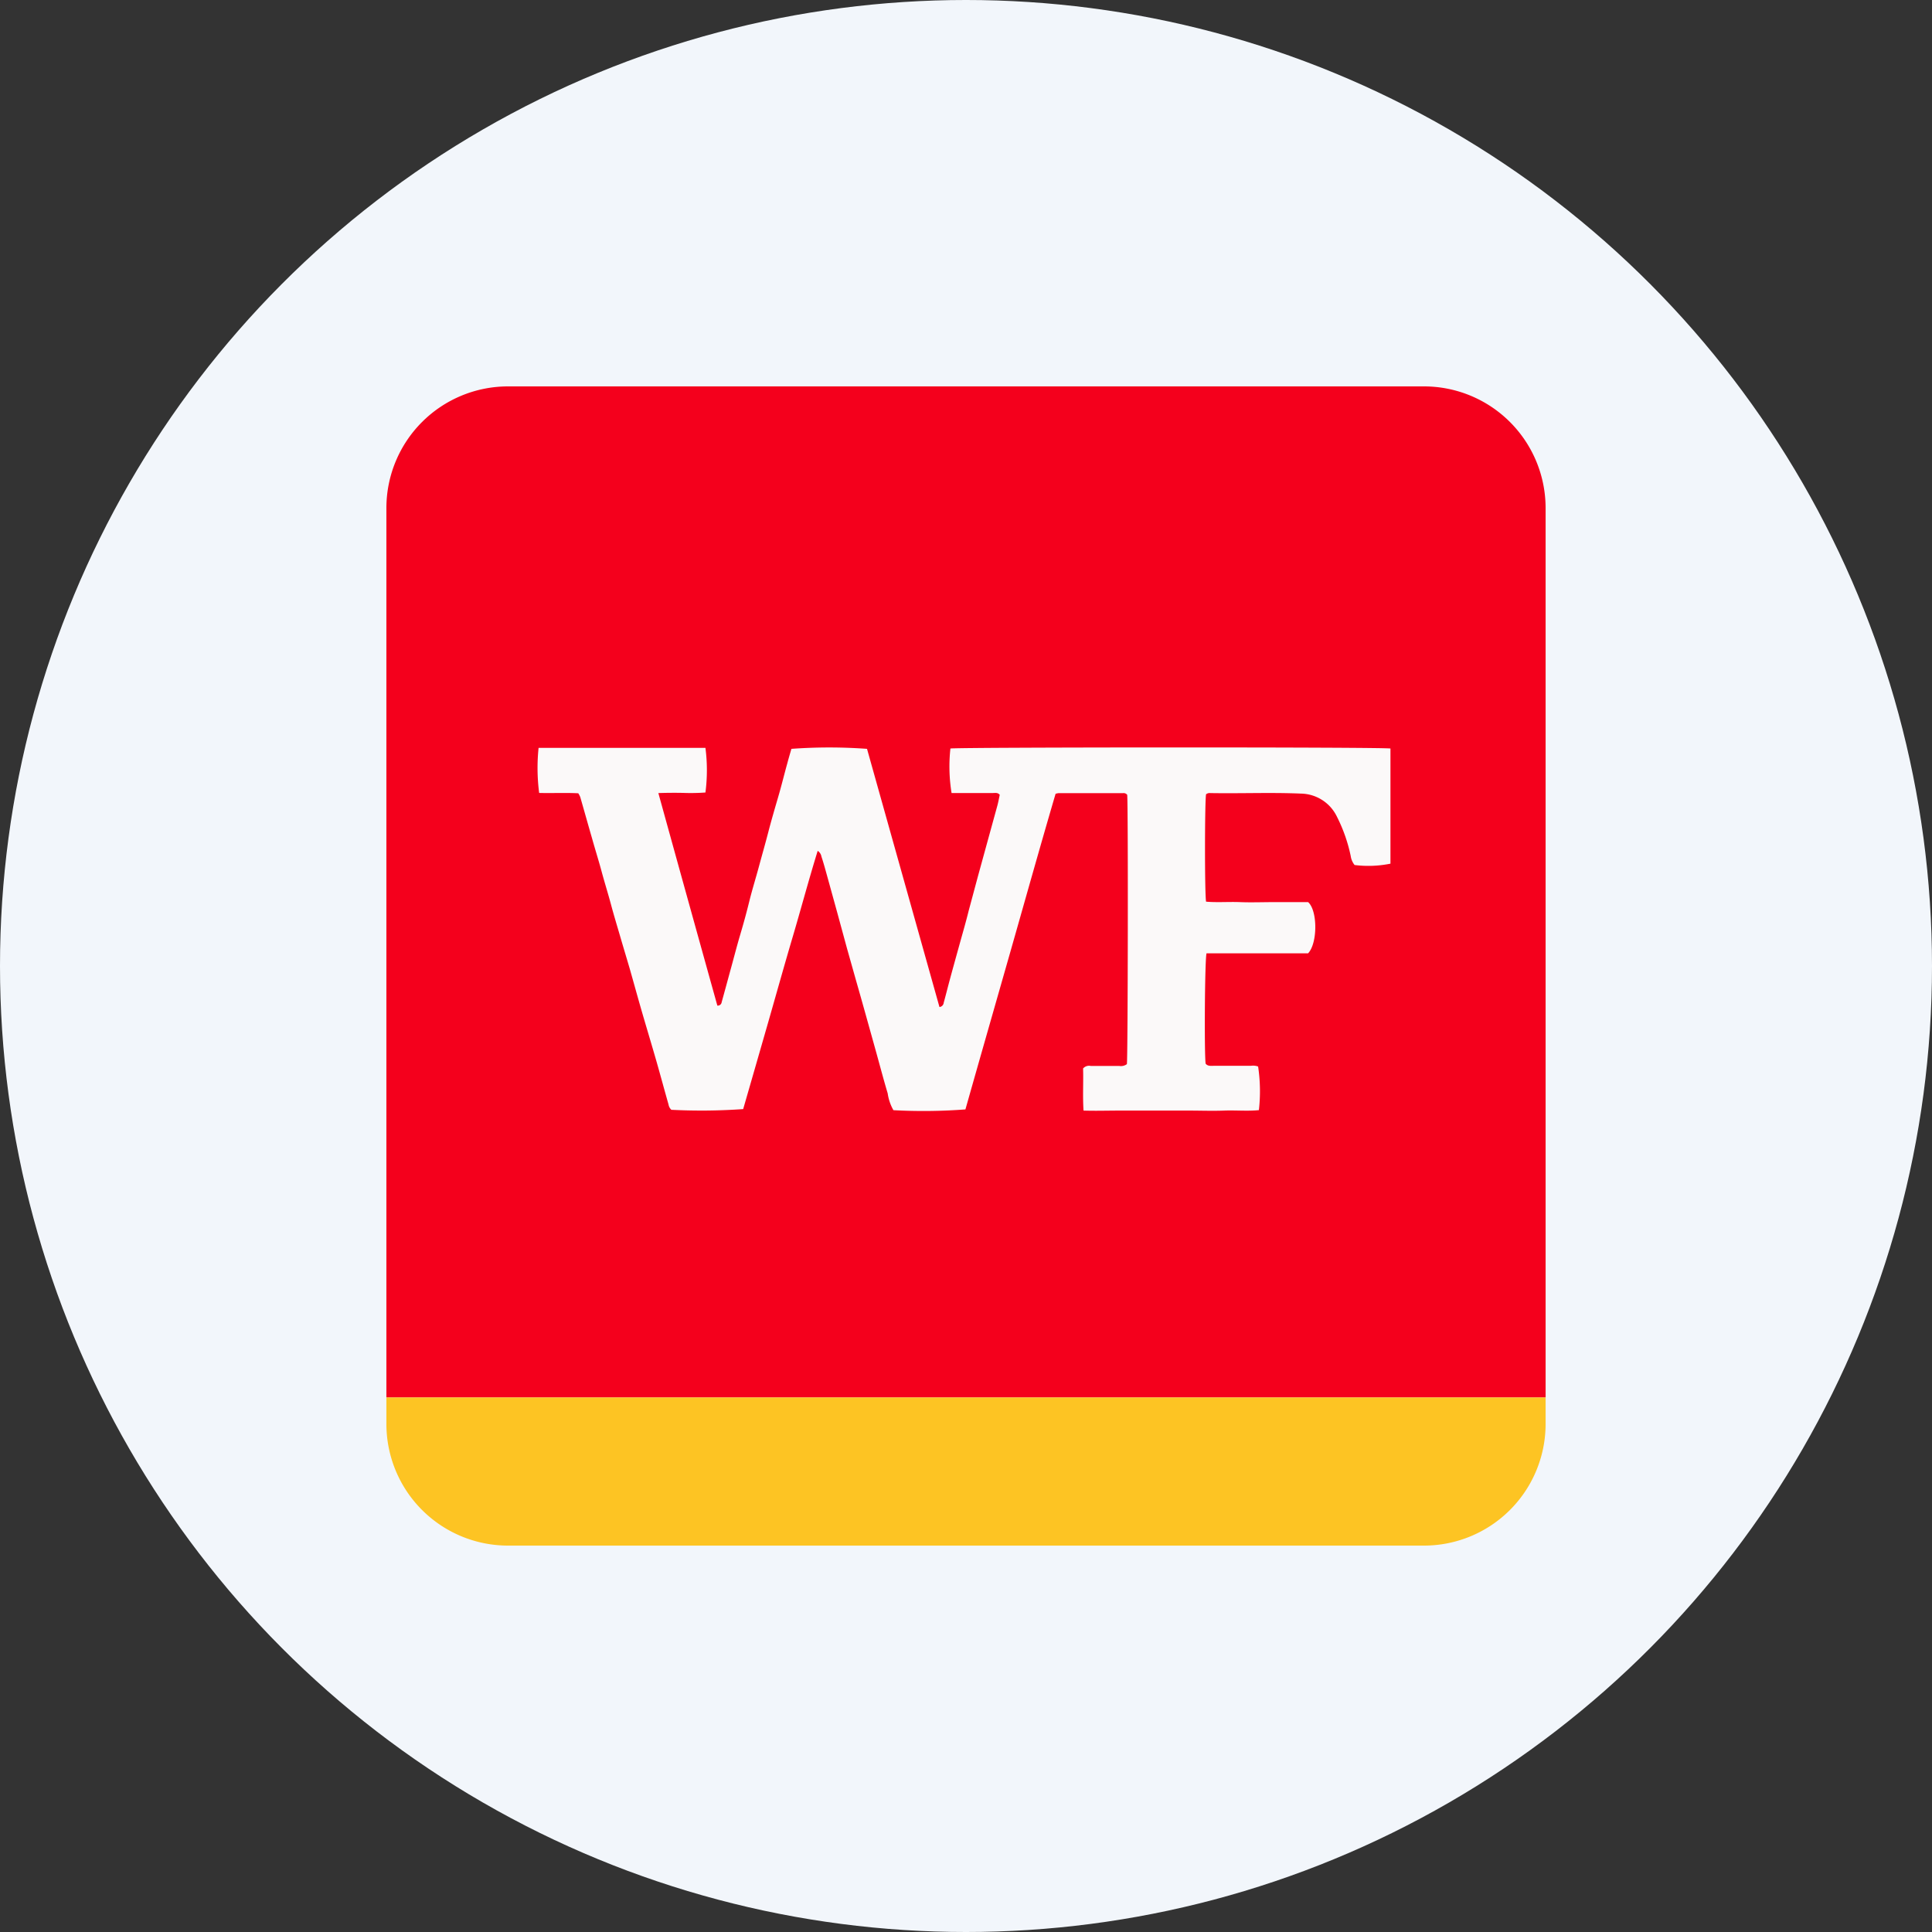
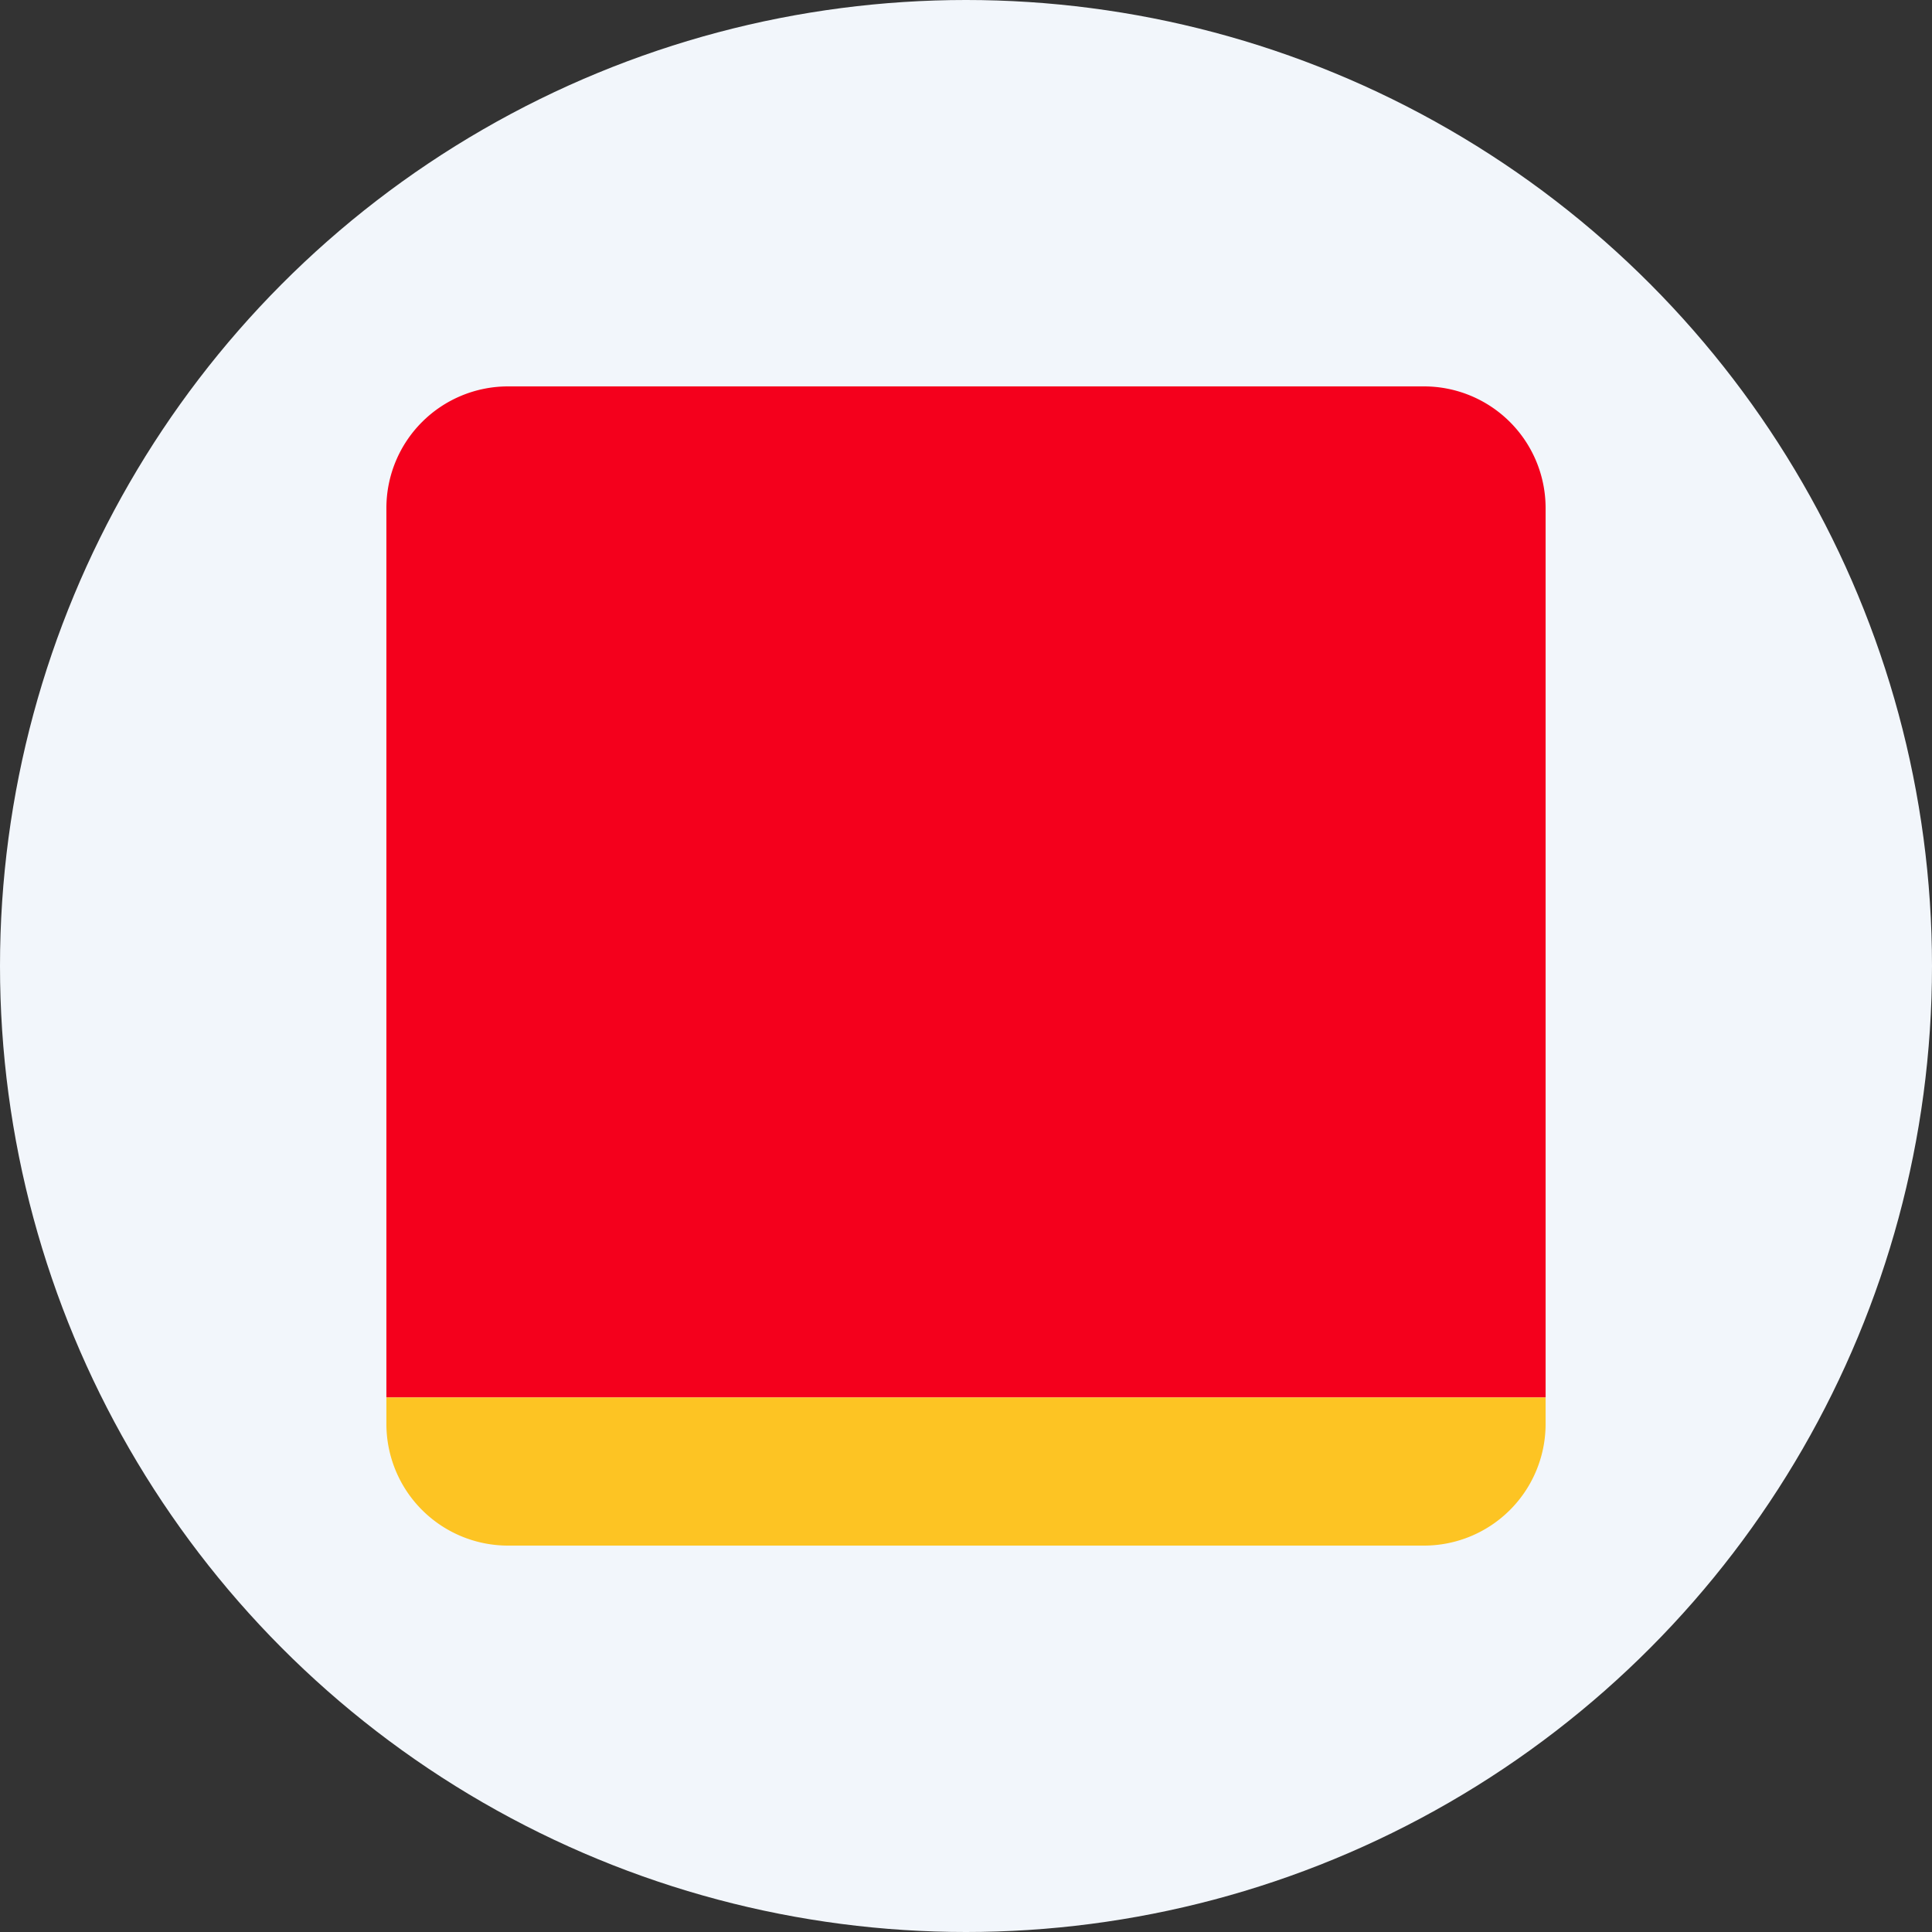
<svg xmlns="http://www.w3.org/2000/svg" id="Layer_1" data-name="Layer 1" viewBox="0 0 300 300" width="300" height="300">
  <rect x="0" y="0" width="300" height="300" fill="#333333" stroke="none" />
  <defs>
    <clipPath id="bz_circular_clip">
      <circle cx="150.0" cy="150.0" r="150.0" />
    </clipPath>
  </defs>
  <g clip-path="url(#bz_circular_clip)">
    <rect x="-1.5" y="-1.5" width="303" height="303" fill="#f2f6fb" />
    <path d="M240,78.82V217H60V78.82A18.89,18.89,0,0,1,78.82,60H221.18A18.89,18.89,0,0,1,240,78.82Z" fill="#f4001c" />
-     <path d="M240,217v4.18A18.89,18.89,0,0,1,221.18,240H78.82A18.89,18.89,0,0,1,60,221.18V217Z" fill="#fdc423" />
-     <path d="M102.23,123.15c3.09,11.18,6.12,22.09,9.16,33a.61.61,0,0,0,.67-.53c.44-1.58.87-3.17,1.3-4.75.53-1.89,1-3.77,1.56-5.66s1-3.5,1.43-5.25,1-3.57,1.48-5.35,1-3.58,1.46-5.36,1-3.63,1.53-5.44.94-3.51,1.43-5.27c.2-.76.43-1.53.64-2.26a80.71,80.71,0,0,1,11.74,0q5.61,20,11.25,40.09a.74.74,0,0,0,.66-.67c.33-1.19.62-2.37.94-3.55.49-1.82,1-3.64,1.5-5.45s1-3.51,1.43-5.26l1.44-5.36,1.5-5.46,1.53-5.56c.14-.53.24-1.08.36-1.64-.33-.4-.74-.27-1.11-.28h-6.37a25.59,25.59,0,0,1-.18-6.91c.82-.21,67.25-.24,68.33,0v17.88a17.27,17.27,0,0,1-5.57.21,2.85,2.85,0,0,1-.6-1.39,24.51,24.51,0,0,0-2.14-6.11,6.32,6.32,0,0,0-5.55-3.59c-4.69-.2-9.39,0-14.09-.08a.92.92,0,0,0-.68.18c-.21.82-.23,15.55,0,16.68,1.73.15,3.51,0,5.28.07s3.5,0,5.25,0h5.31c1.49,1.3,1.49,6.39,0,7.95H187.35c-.27.87-.36,15.55-.14,17.13.32.42.82.34,1.24.34h5.79a2.25,2.25,0,0,1,1.12.11,26,26,0,0,1,.12,6.77c-1.77.18-3.58,0-5.39.07s-3.64,0-5.46,0H173.79c-1.82,0-3.62.06-5.54,0-.15-2.29,0-4.47-.07-6.54a1.24,1.24,0,0,1,1.2-.39h4.42a1.55,1.55,0,0,0,1.18-.28c.16-.82.21-40.6.05-41.82a.7.7,0,0,0-.66-.26h-10a2.52,2.52,0,0,0-.46.1c-2.38,8.1-4.67,16.29-7,24.46s-4.68,16.36-7,24.55a86.17,86.17,0,0,1-11.18.12,7.35,7.35,0,0,1-.89-2.61c-.68-2.28-1.28-4.58-1.92-6.87q-.74-2.65-1.49-5.34t-1.51-5.34l-1.41-5L130,141.68l-1.45-5.25c-.32-1.15-.62-2.29-1-3.43a1.3,1.3,0,0,0-.58-.88c-1.38,4.46-2.57,8.93-3.88,13.36s-2.56,8.92-3.84,13.38-2.57,8.93-3.85,13.36a92.17,92.17,0,0,1-11.15.11,1.44,1.44,0,0,1-.44-.82c-.62-2.18-1.21-4.37-1.83-6.55-.76-2.65-1.56-5.29-2.33-7.94-.63-2.18-1.23-4.37-1.85-6.55-.49-1.67-1-3.35-1.48-5s-1-3.35-1.44-5-1-3.43-1.46-5.14-1-3.41-1.48-5.13c-.62-2.14-1.22-4.29-1.84-6.44a3,3,0,0,0-.31-.58c-2-.1-4.09,0-6.07-.05a30.18,30.18,0,0,1-.09-7h25.91a26.79,26.79,0,0,1,0,6.93,31.46,31.46,0,0,1-3.51.06C104.86,123.1,103.67,123.1,102.23,123.15Z" fill="#fbf9f9" />
+     <path d="M240,217v4.18A18.89,18.89,0,0,1,221.18,240H78.82A18.89,18.89,0,0,1,60,221.18V217" fill="#fdc423" />
  </g>
</svg>